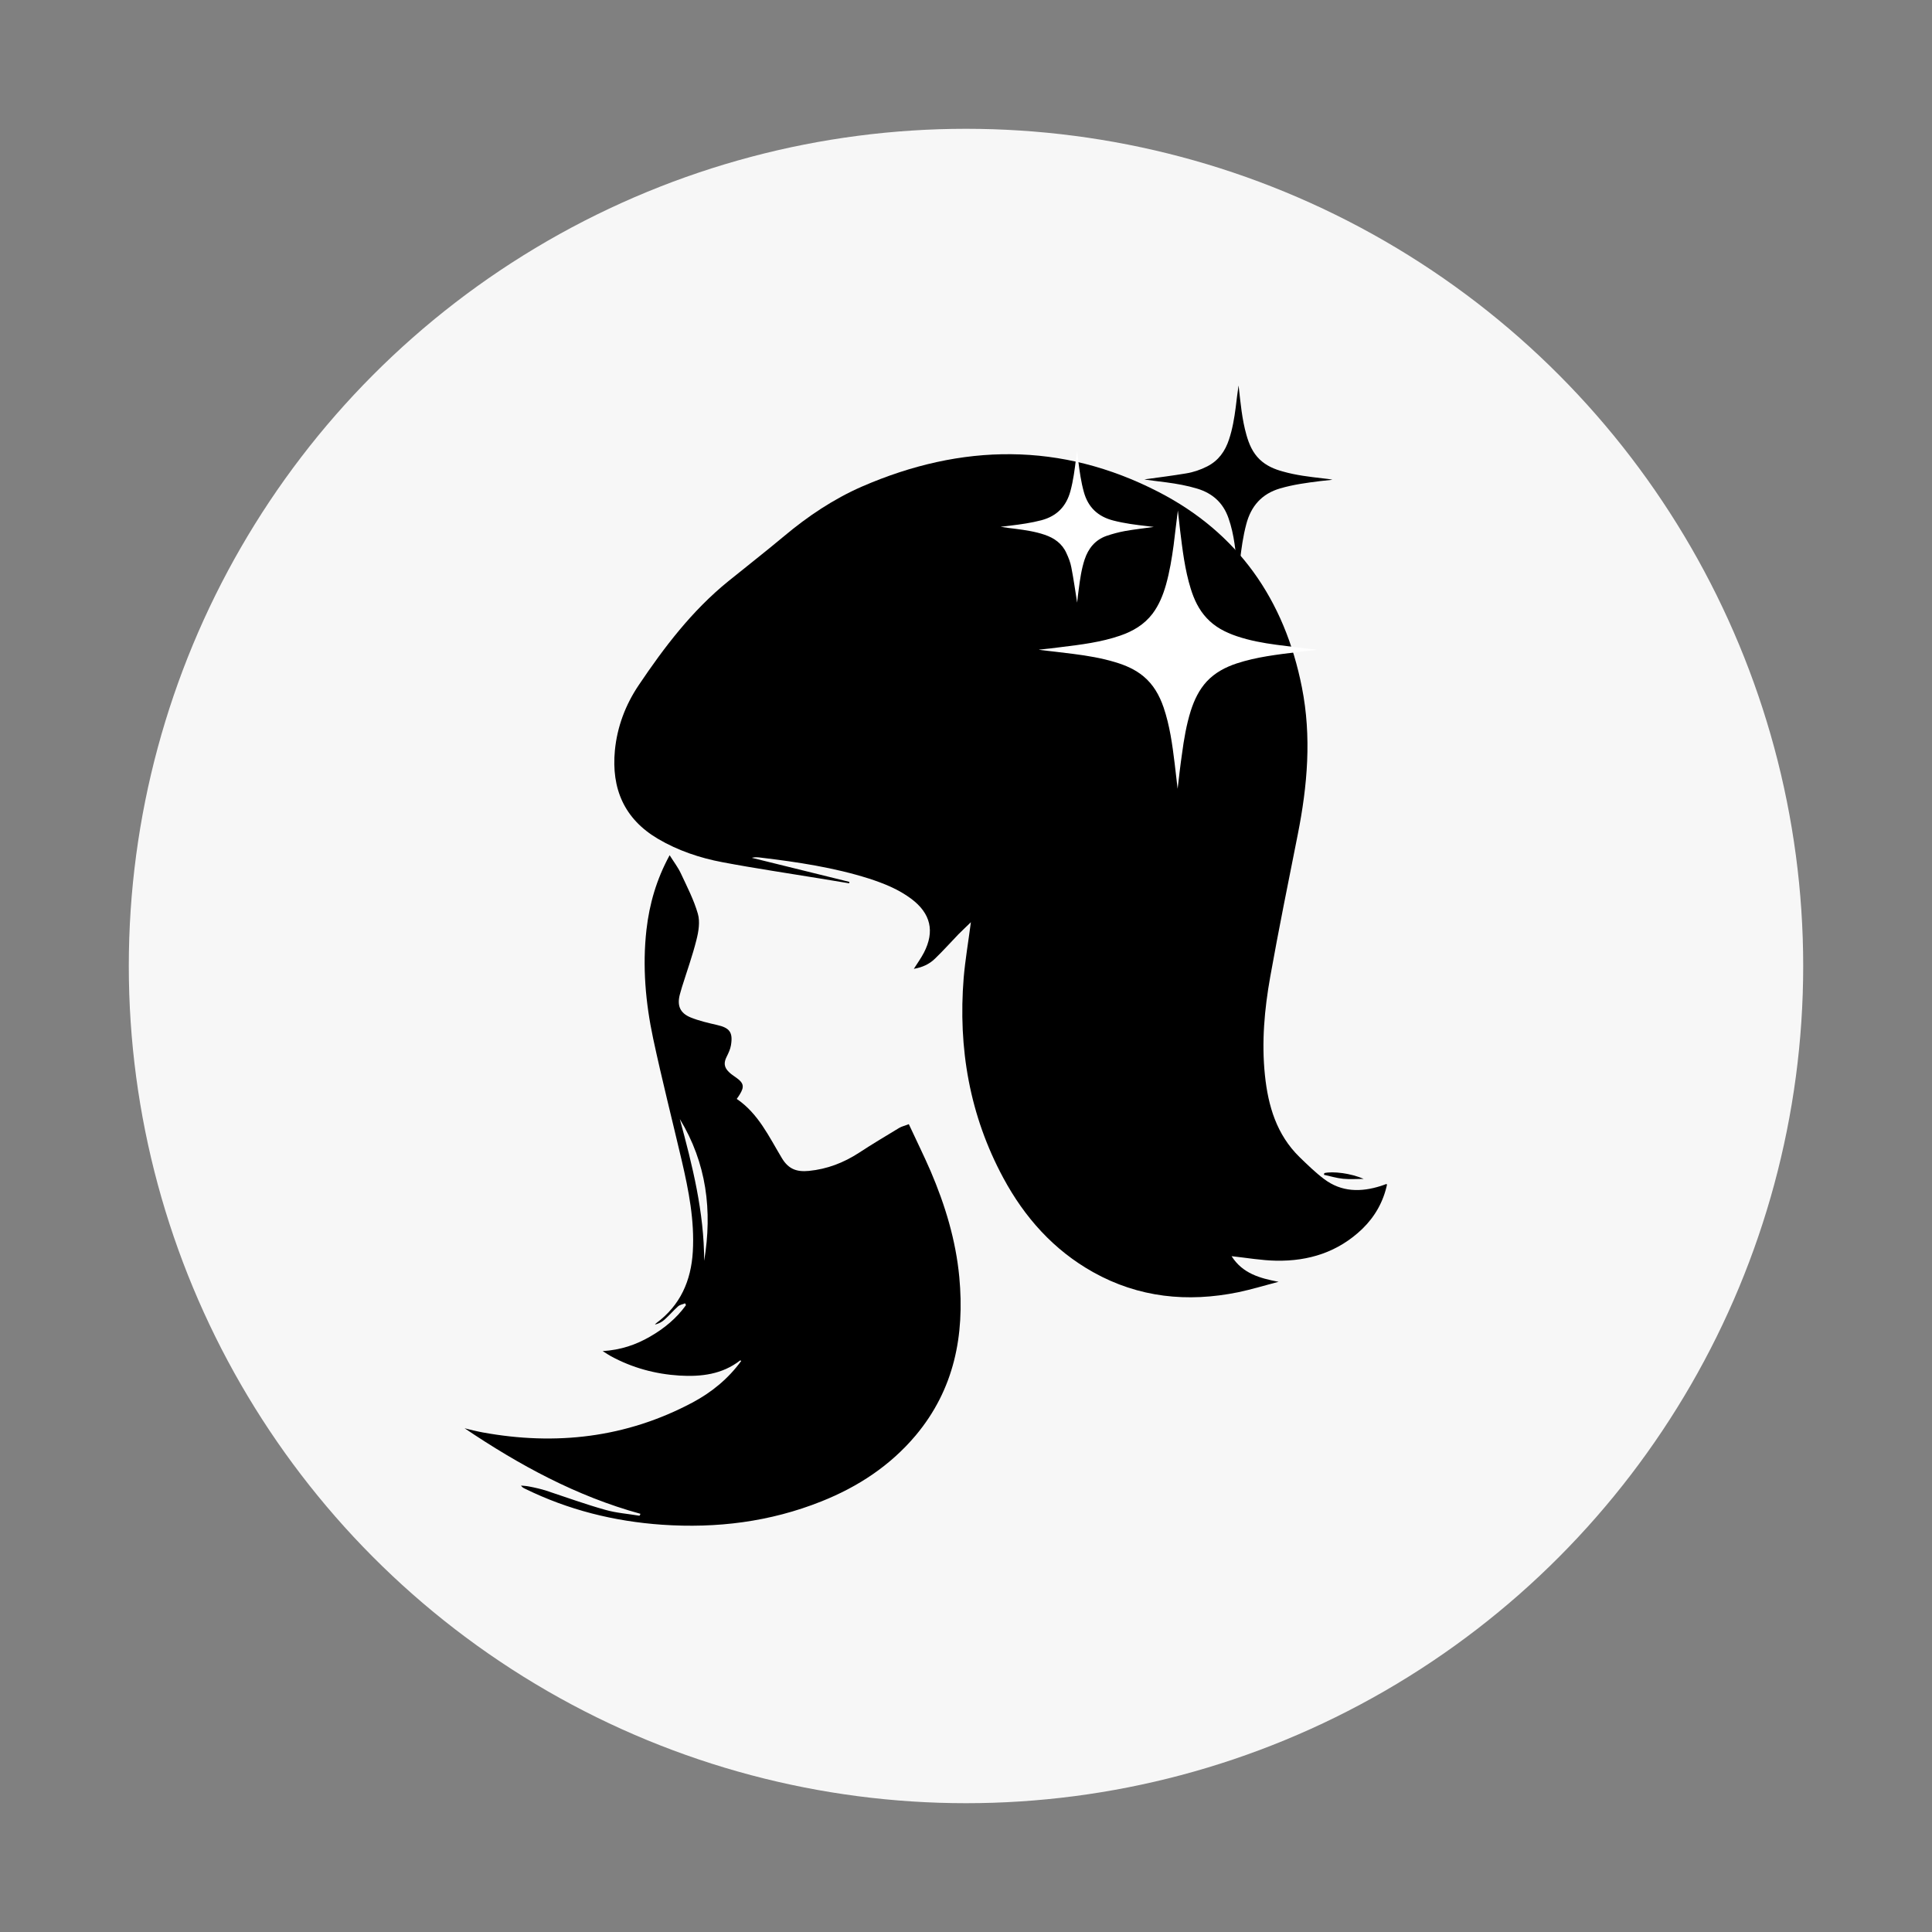
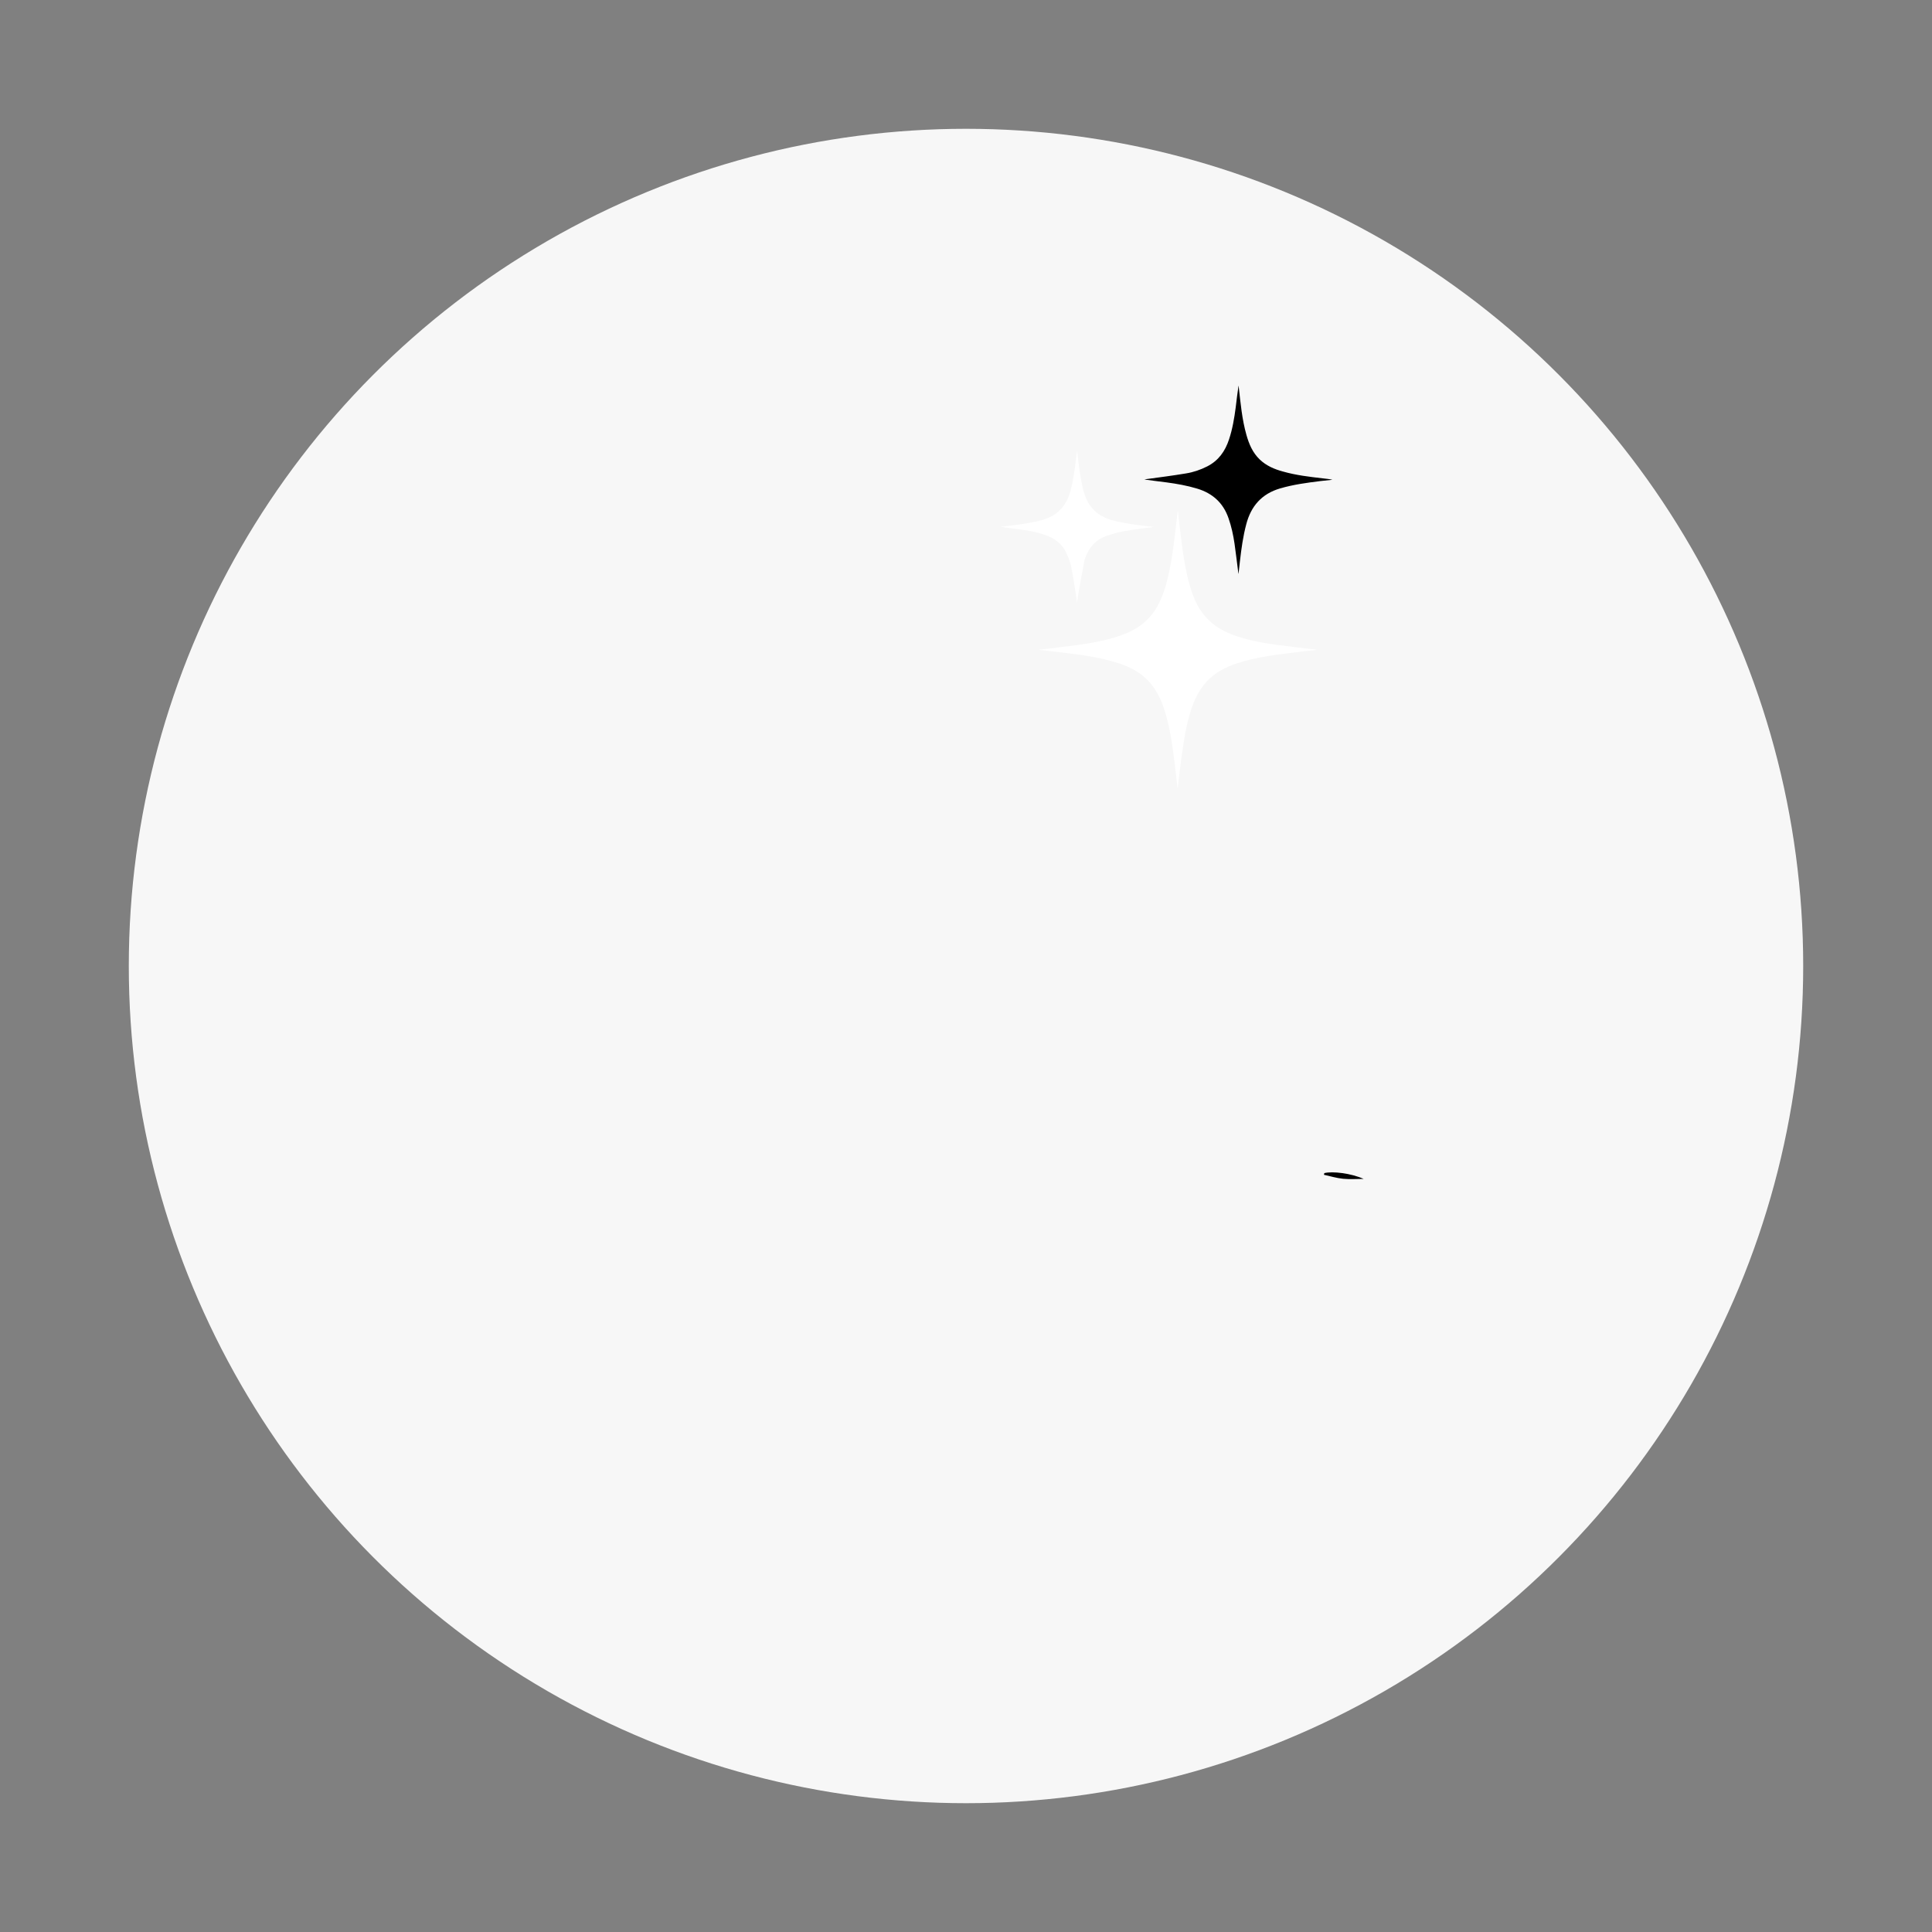
<svg xmlns="http://www.w3.org/2000/svg" version="1.1" id="Layer_1" x="0px" y="0px" viewBox="0 0 150 150" style="enable-background:new 0 0 150 150;" xml:space="preserve">
  <rect x="0" y="0" width="150" height="150" fill="#808080" stroke="none" />
  <style type="text/css">
	.st0{fill:#F7F7F7;}
	.st1{fill:#94C040;}
	.st2{fill:#6D6D71;}
	.st3{fill:#FFFFFF;}
	.st4{fill:none;stroke:#000000;stroke-width:3;stroke-miterlimit:10;}
	.st5{fill:none;stroke:#000000;stroke-width:3;stroke-linecap:round;stroke-miterlimit:10;}
</style>
  <g>
    <circle class="st0" cx="75" cy="75" r="65" />
  </g>
  <g>
-     <path d="M75.38,71.6c-0.37,0.36-0.67,0.64-0.96,0.93c-0.61,0.63-1.2,1.3-1.84,1.91c-0.43,0.42-0.98,0.67-1.63,0.78   c0.28-0.44,0.56-0.83,0.78-1.25c0.86-1.66,0.53-3.05-0.97-4.18c-1-0.75-2.13-1.2-3.3-1.58c-2.72-0.86-5.53-1.28-8.36-1.62   c-0.24-0.03-0.47-0.06-0.73,0.01c2.53,0.62,5.05,1.25,7.58,1.87c-0.01,0.04-0.02,0.07-0.02,0.11c-0.75-0.12-1.49-0.25-2.24-0.37   c-2.54-0.42-5.08-0.79-7.61-1.27c-1.75-0.33-3.44-0.9-4.99-1.81c-2.63-1.55-3.63-3.9-3.35-6.87c0.18-1.84,0.82-3.53,1.84-5.05   c1.99-2.96,4.15-5.8,6.95-8.07c1.44-1.17,2.91-2.31,4.33-3.5c1.86-1.56,3.86-2.9,6.08-3.87c7.72-3.35,15.45-3.47,23,0.42   c6.18,3.18,9.8,8.38,11.14,15.18c0.76,3.83,0.43,7.63-0.32,11.41c-0.73,3.68-1.48,7.36-2.14,11.06c-0.45,2.52-0.68,5.08-0.41,7.65   c0.25,2.39,0.91,4.61,2.69,6.35c0.61,0.59,1.22,1.19,1.9,1.7c1.35,1.02,2.85,1.03,4.4,0.54c0.14-0.04,0.28-0.1,0.42-0.15   c0.01,0,0.03,0.01,0.07,0.03c-0.29,1.35-0.94,2.5-1.93,3.46c-1.87,1.79-4.15,2.51-6.69,2.46c-1.12-0.02-2.25-0.22-3.45-0.35   c0.85,1.34,2.18,1.71,3.65,1.99c-1.05,0.27-2.09,0.59-3.14,0.81c-3.93,0.8-7.72,0.42-11.26-1.56c-3.07-1.72-5.32-4.25-6.97-7.31   c-2.62-4.86-3.52-10.07-3.08-15.54C74.94,74.52,75.18,73.13,75.38,71.6z" />
-     <path d="M49.72,117.53c-4.96-1.36-9.4-3.78-13.65-6.64c0.23,0.06,0.46,0.12,0.69,0.17c0.23,0.05,0.47,0.11,0.7,0.15   c5.69,1.04,11.15,0.42,16.29-2.31c1.49-0.79,2.79-1.85,3.8-3.24c-0.04-0.02-0.07-0.04-0.08-0.04c-1.4,1.09-3.03,1.28-4.72,1.18   c-1.88-0.12-3.65-0.6-5.31-1.5c-0.18-0.1-0.35-0.21-0.65-0.4c1.41-0.09,2.58-0.49,3.67-1.12c1.1-0.63,2.06-1.42,2.8-2.45   c-0.02-0.05-0.04-0.09-0.07-0.14c-0.18,0.07-0.4,0.11-0.54,0.23c-0.37,0.33-0.69,0.71-1.06,1.04c-0.2,0.18-0.45,0.31-0.74,0.38   c0.03-0.04,0.06-0.08,0.1-0.11c1.87-1.38,2.71-3.3,2.84-5.56c0.14-2.4-0.32-4.74-0.86-7.06c-0.74-3.16-1.54-6.3-2.22-9.48   c-0.59-2.78-0.84-5.59-0.52-8.44c0.23-2.01,0.78-3.92,1.8-5.79c0.32,0.51,0.65,0.94,0.87,1.41c0.48,1.03,1.01,2.05,1.32,3.13   c0.18,0.62,0.06,1.38-0.11,2.04c-0.31,1.24-0.75,2.46-1.13,3.68c-0.06,0.19-0.11,0.37-0.16,0.56c-0.22,0.85,0.01,1.43,0.83,1.77   c0.66,0.27,1.37,0.43,2.06,0.59c0.98,0.22,1.25,0.57,1.08,1.58c-0.05,0.3-0.19,0.6-0.33,0.88c-0.24,0.47-0.21,0.82,0.17,1.19   c0.17,0.17,0.37,0.3,0.57,0.44c0.58,0.41,0.65,0.7,0.27,1.31c-0.06,0.1-0.13,0.2-0.23,0.34c1.68,1.14,2.5,2.93,3.5,4.59   c0.52,0.87,1.16,1.09,2.1,1c1.42-0.14,2.69-0.63,3.88-1.4c1.02-0.67,2.08-1.3,3.12-1.93c0.21-0.13,0.47-0.18,0.76-0.3   c0.57,1.23,1.16,2.42,1.69,3.64c1.13,2.64,1.96,5.37,2.23,8.24c0.42,4.52-0.39,8.71-3.39,12.29c-1.98,2.35-4.48,3.99-7.32,5.12   c-3.98,1.59-8.12,2.1-12.37,1.81c-3.73-0.26-7.29-1.15-10.65-2.8c-0.1-0.05-0.21-0.1-0.3-0.24c0.21,0.02,0.42,0.03,0.62,0.07   c0.24,0.04,0.47,0.1,0.7,0.15c0.22,0.05,0.43,0.11,0.65,0.18c1.52,0.5,3.02,1.05,4.56,1.48c0.86,0.25,1.77,0.31,2.66,0.46   C49.7,117.63,49.71,117.58,49.72,117.53z M54.67,97.89c0.65-3.89,0.19-7.59-1.89-11.01C53.76,90.49,54.67,94.11,54.67,97.89z" />
    <path d="M102.82,91.08c0.63-0.16,2.08,0.01,3.05,0.45c-0.53,0-1.06,0.04-1.59-0.01c-0.5-0.05-1-0.2-1.49-0.31   C102.8,91.17,102.81,91.13,102.82,91.08z" />
  </g>
  <g>
    <path class="st3" d="M91.43,61.24c-0.08-0.68-0.15-1.33-0.23-1.97c-0.18-1.47-0.38-2.94-0.86-4.35c-0.32-0.93-0.79-1.77-1.56-2.41   c-0.65-0.54-1.4-0.86-2.2-1.1c-1.06-0.32-2.15-0.5-3.24-0.64c-0.87-0.11-1.74-0.21-2.61-0.31c-0.02,0-0.05-0.01-0.07-0.02   c0.58-0.06,1.15-0.12,1.73-0.2c1.55-0.19,3.1-0.38,4.58-0.89c0.99-0.34,1.86-0.85,2.51-1.7c0.51-0.68,0.82-1.45,1.05-2.26   c0.28-1,0.45-2.03,0.59-3.06c0.11-0.88,0.21-1.77,0.33-2.7c0.06,0.54,0.11,1.03,0.17,1.52c0.19,1.54,0.37,3.08,0.83,4.56   c0.26,0.84,0.63,1.63,1.24,2.28c0.64,0.69,1.44,1.1,2.32,1.4c1,0.34,2.04,0.53,3.09,0.67c1.01,0.14,2.03,0.25,3.04,0.37   c0.03,0,0.06,0.01,0.09,0.03c-0.48,0.05-0.97,0.1-1.45,0.16c-1.61,0.2-3.22,0.38-4.77,0.89c-0.87,0.29-1.67,0.71-2.31,1.39   c-0.61,0.66-0.98,1.45-1.25,2.29c-0.34,1.09-0.53,2.21-0.68,3.34C91.64,59.41,91.54,60.31,91.43,61.24z" />
    <path d="M96.15,44.54c-0.1-0.77-0.19-1.55-0.3-2.32c-0.1-0.68-0.24-1.34-0.47-1.99c-0.41-1.19-1.24-1.93-2.42-2.29   c-0.79-0.24-1.59-0.38-2.41-0.49c-0.56-0.07-1.13-0.14-1.7-0.22c0.05-0.01,0.1-0.02,0.15-0.03c1.02-0.14,2.04-0.27,3.06-0.44   c0.58-0.09,1.14-0.28,1.67-0.55c0.88-0.45,1.39-1.18,1.69-2.09c0.27-0.81,0.41-1.65,0.52-2.49c0.07-0.56,0.13-1.12,0.22-1.69   c0.01,0.05,0.02,0.1,0.02,0.15c0.14,1.23,0.25,2.47,0.59,3.67c0.2,0.71,0.48,1.38,1.03,1.91c0.51,0.49,1.14,0.76,1.81,0.94   c1.02,0.29,2.06,0.41,3.1,0.53c0.25,0.03,0.5,0.05,0.74,0.11c-0.31,0.03-0.62,0.07-0.93,0.1c-1.05,0.13-2.1,0.27-3.13,0.57   c-1.43,0.42-2.26,1.37-2.63,2.78c-0.25,0.94-0.38,1.89-0.49,2.85c-0.04,0.33-0.07,0.66-0.11,0.99   C96.17,44.54,96.16,44.54,96.15,44.54z" />
-     <path class="st3" d="M83.63,46.79c-0.14-0.87-0.27-1.81-0.45-2.73c-0.07-0.39-0.22-0.77-0.39-1.13c-0.33-0.73-0.94-1.16-1.68-1.41   c-0.73-0.25-1.48-0.36-2.24-0.46c-0.39-0.05-0.78-0.09-1.18-0.16c0.25-0.03,0.5-0.06,0.76-0.09c0.81-0.1,1.61-0.21,2.41-0.42   c1.2-0.32,1.93-1.08,2.25-2.27c0.22-0.82,0.33-1.66,0.43-2.5c0.03-0.21,0.05-0.43,0.09-0.64c0.03,0.28,0.06,0.55,0.09,0.83   c0.1,0.8,0.21,1.6,0.43,2.39c0.33,1.2,1.11,1.92,2.31,2.22c0.86,0.22,1.73,0.33,2.61,0.43c0.16,0.02,0.32,0.04,0.51,0.06   c-0.77,0.11-1.51,0.19-2.24,0.32c-0.49,0.09-0.97,0.22-1.44,0.38c-0.87,0.31-1.4,0.96-1.69,1.83c-0.25,0.76-0.36,1.55-0.46,2.33   C83.7,46.13,83.66,46.49,83.63,46.79z" />
+     <path class="st3" d="M83.63,46.79c-0.14-0.87-0.27-1.81-0.45-2.73c-0.07-0.39-0.22-0.77-0.39-1.13c-0.33-0.73-0.94-1.16-1.68-1.41   c-0.73-0.25-1.48-0.36-2.24-0.46c-0.39-0.05-0.78-0.09-1.18-0.16c0.25-0.03,0.5-0.06,0.76-0.09c0.81-0.1,1.61-0.21,2.41-0.42   c1.2-0.32,1.93-1.08,2.25-2.27c0.22-0.82,0.33-1.66,0.43-2.5c0.03-0.21,0.05-0.43,0.09-0.64c0.03,0.28,0.06,0.55,0.09,0.83   c0.1,0.8,0.21,1.6,0.43,2.39c0.33,1.2,1.11,1.92,2.31,2.22c0.86,0.22,1.73,0.33,2.61,0.43c0.16,0.02,0.32,0.04,0.51,0.06   c-0.77,0.11-1.51,0.19-2.24,0.32c-0.49,0.09-0.97,0.22-1.44,0.38c-0.87,0.31-1.4,0.96-1.69,1.83C83.7,46.13,83.66,46.49,83.63,46.79z" />
  </g>
</svg>